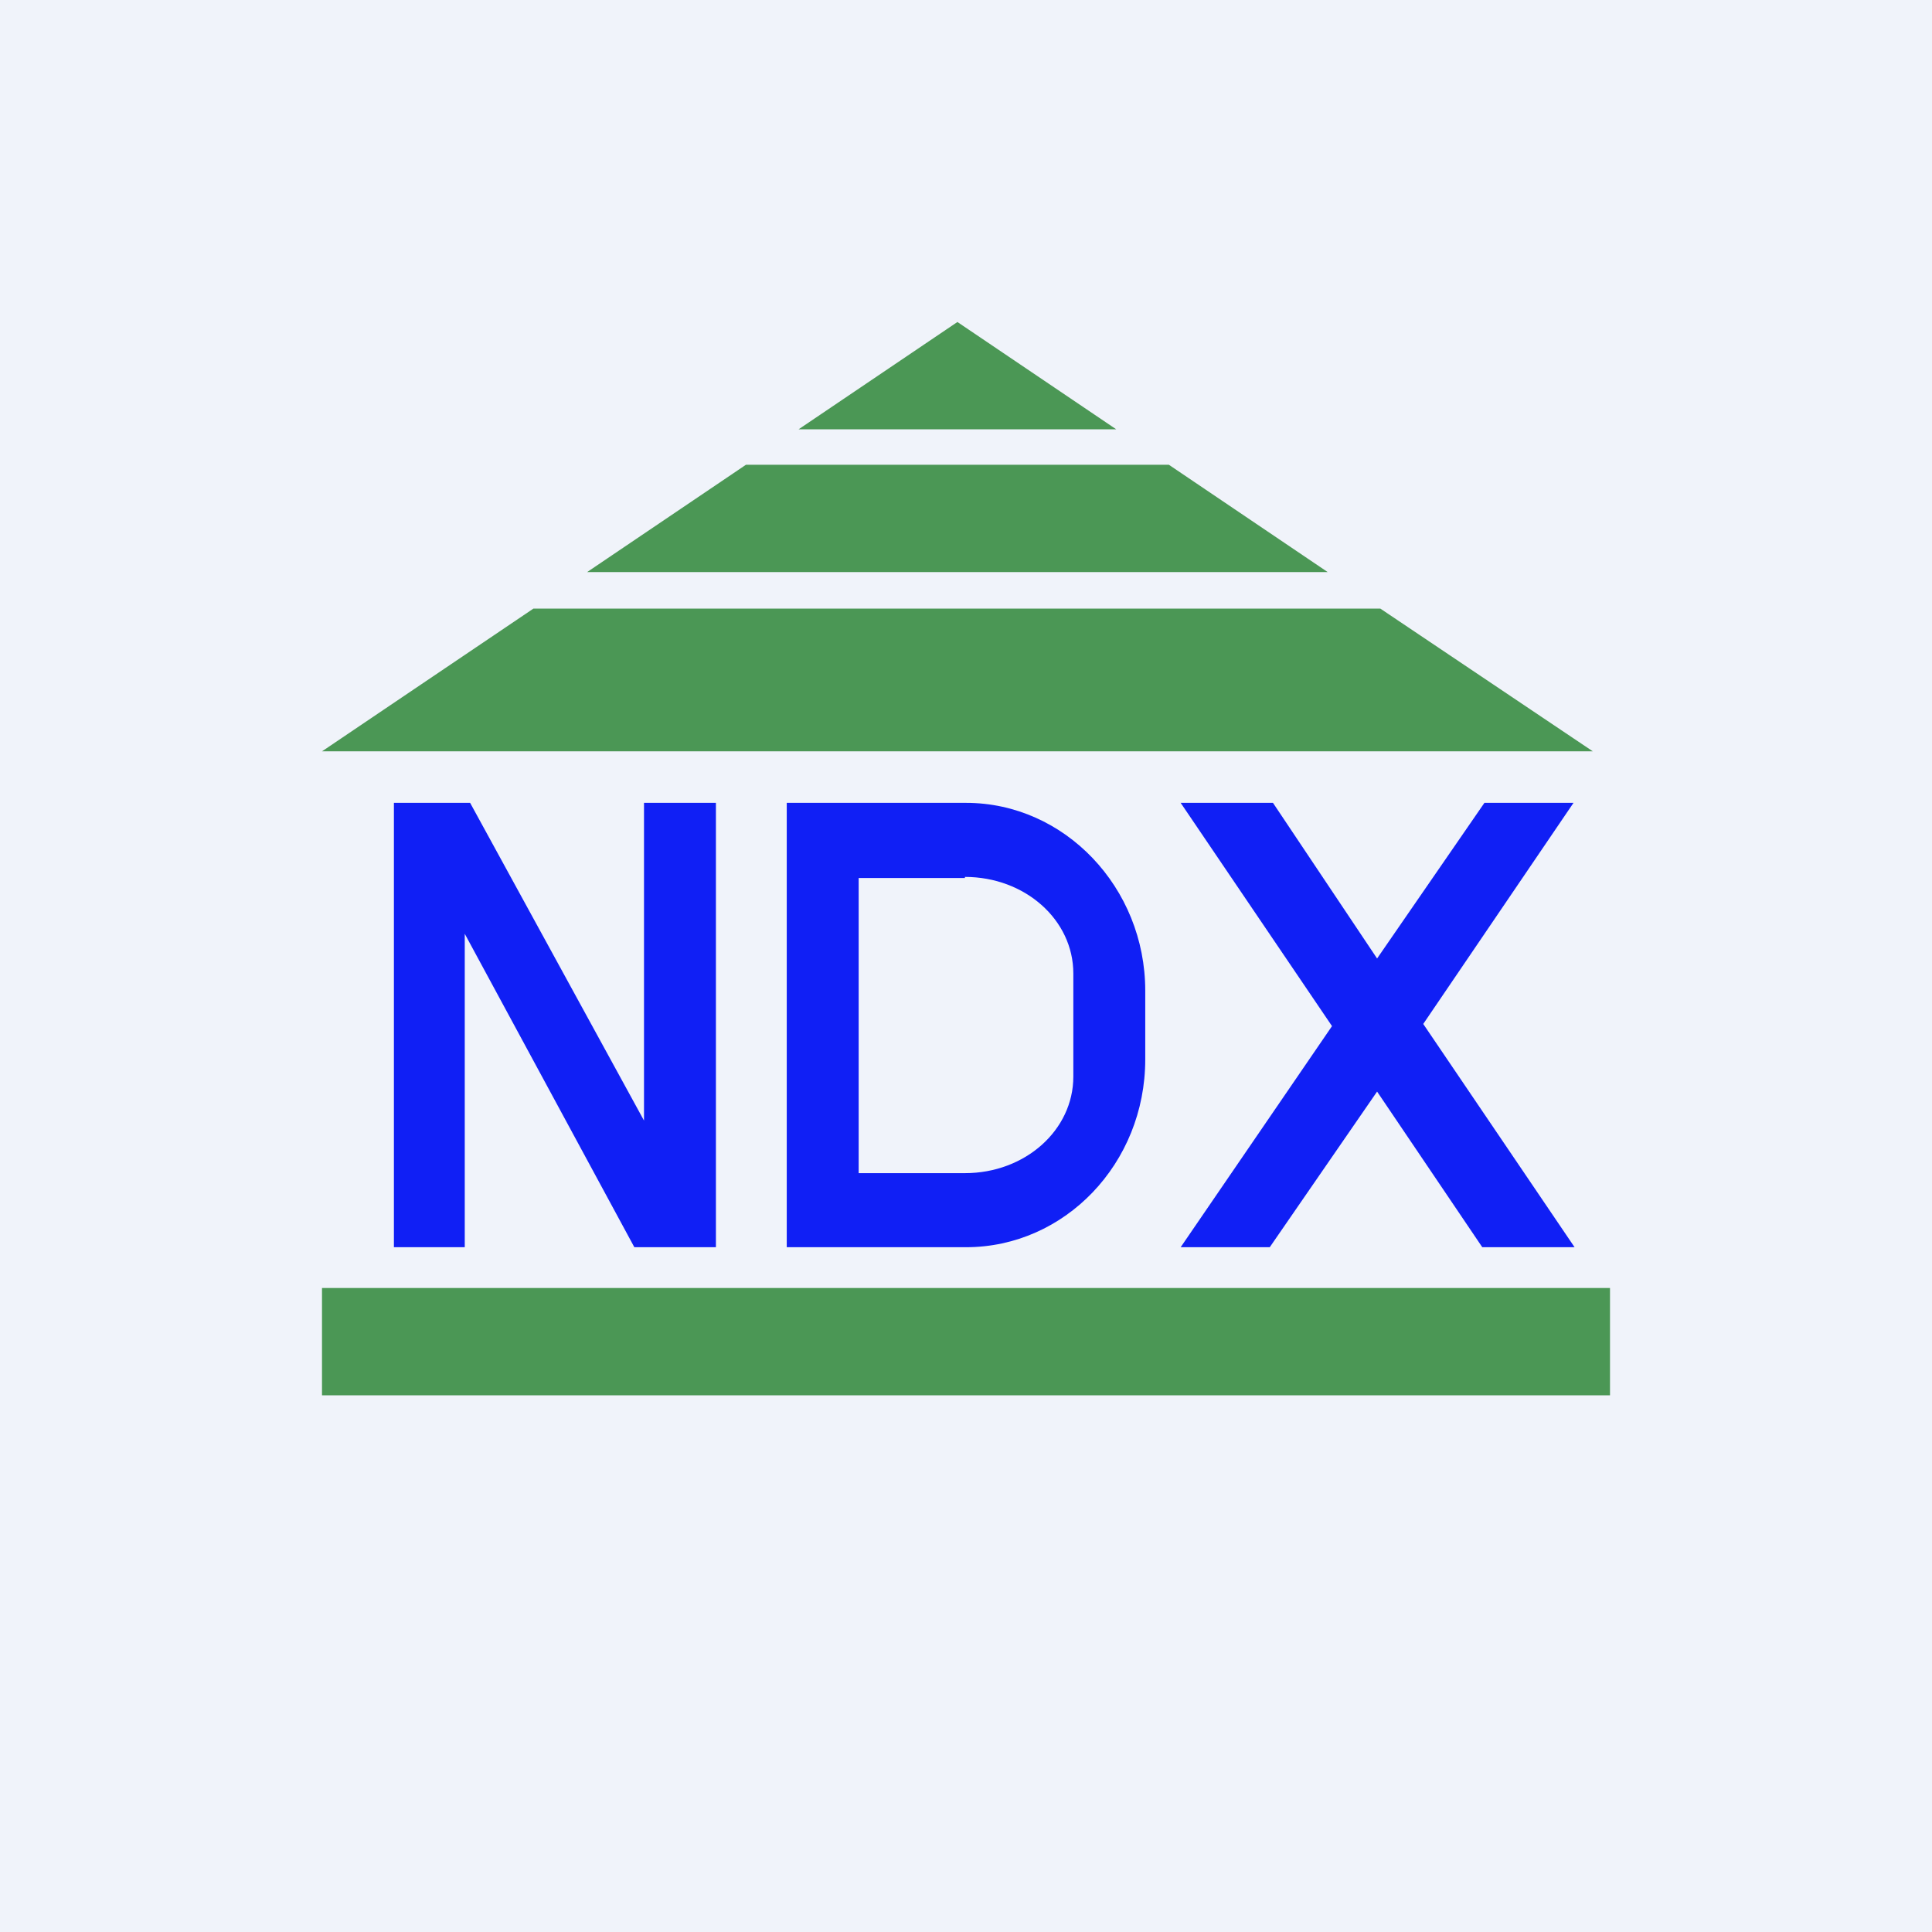
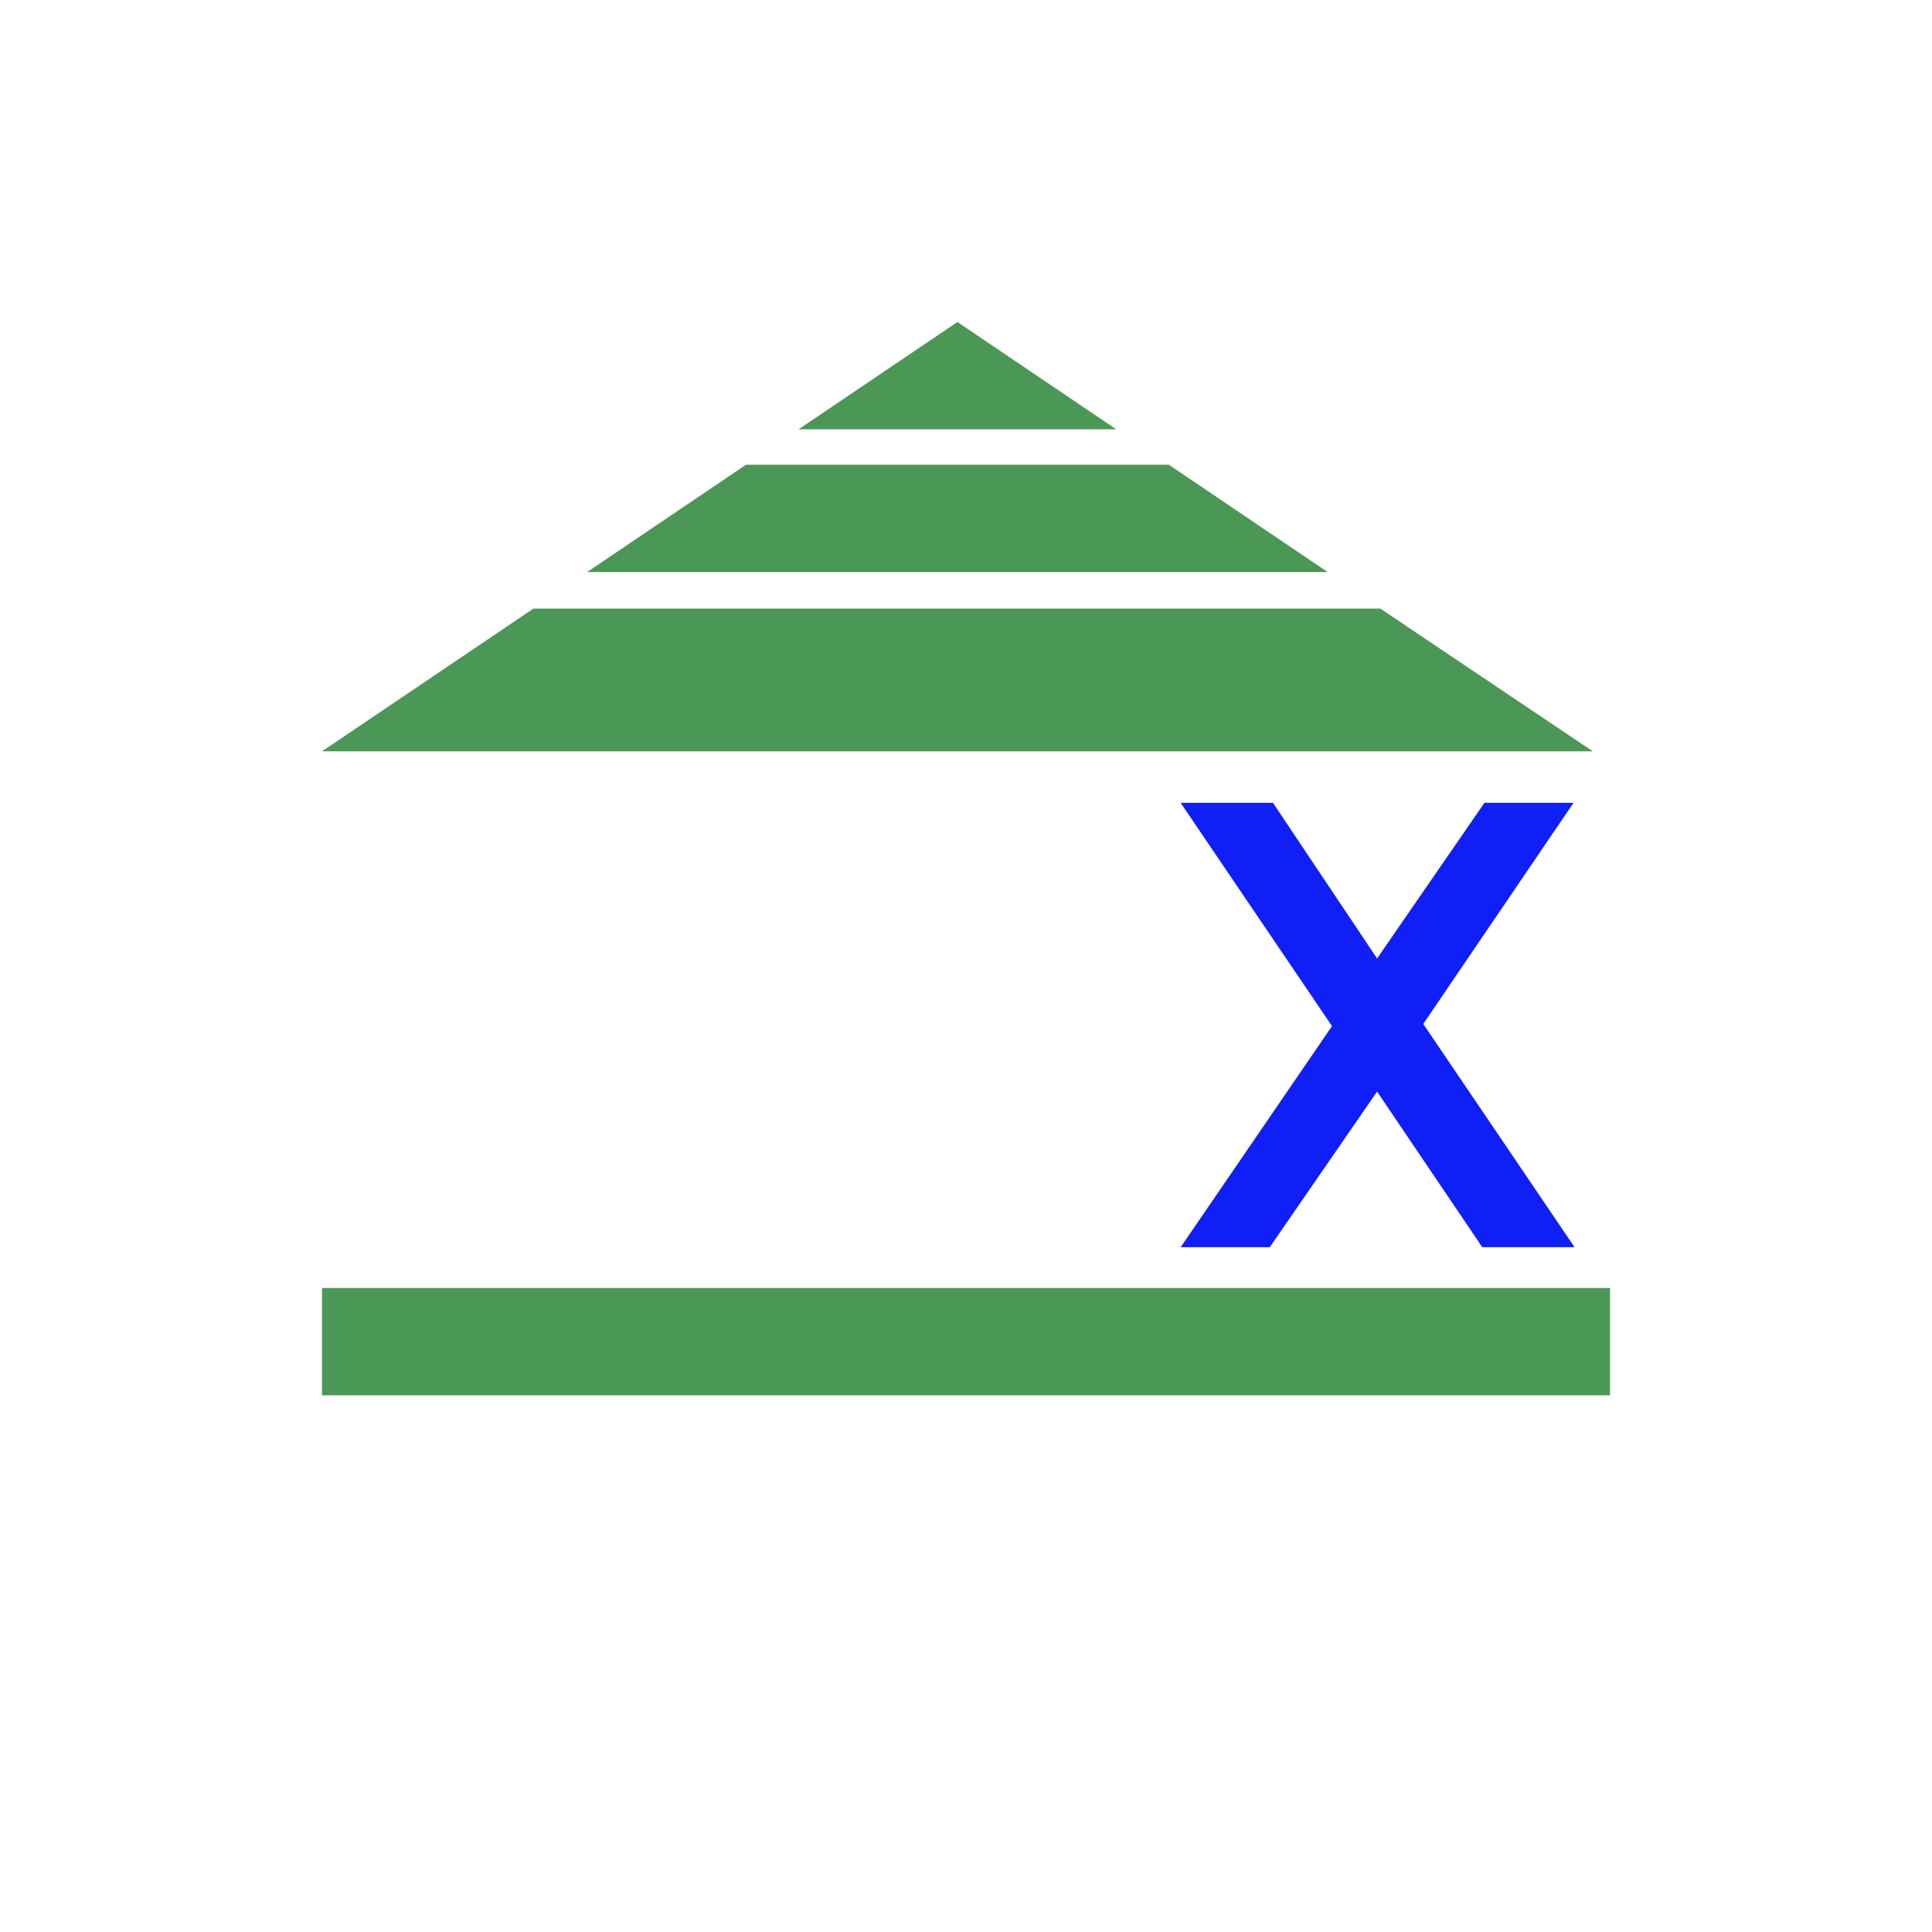
<svg xmlns="http://www.w3.org/2000/svg" width="18" height="18" viewBox="0 0 18 18">
-   <path fill="#F0F3FA" d="M0 0h18v18H0z" />
  <path d="M8.92 3 7.44 4h2.96L8.92 3ZM5.47 5.33l1.48-1h3.94l1.48 1h-6.9Zm-.5.34L3 7h11.84l-1.98-1.33H4.97ZM3 12h12v1H3z" fill="#4B9755" />
-   <path d="M3.67 7.48v4.14h.66V8.7l1.58 2.92h.76V7.48H6v2.96L4.38 7.48h-.71Z" fill="#101FF5" />
-   <path fill-rule="evenodd" d="M9 7.48H7.33v4.14H9c.92 0 1.67-.78 1.67-1.75v-.64c0-.96-.75-1.75-1.67-1.75Zm-.01.7H8v2.75h.99c.56 0 1.01-.4 1.01-.9v-.96c0-.5-.45-.9-1.01-.9Z" fill="#101FF5" />
  <path d="M11.86 7.48H11l1.41 2.08L11 11.62h.83l1-1.45.98 1.45h.86l-1.41-2.08 1.4-2.06h-.83l-1 1.45-.97-1.45Z" fill="#101FF5" />
</svg>